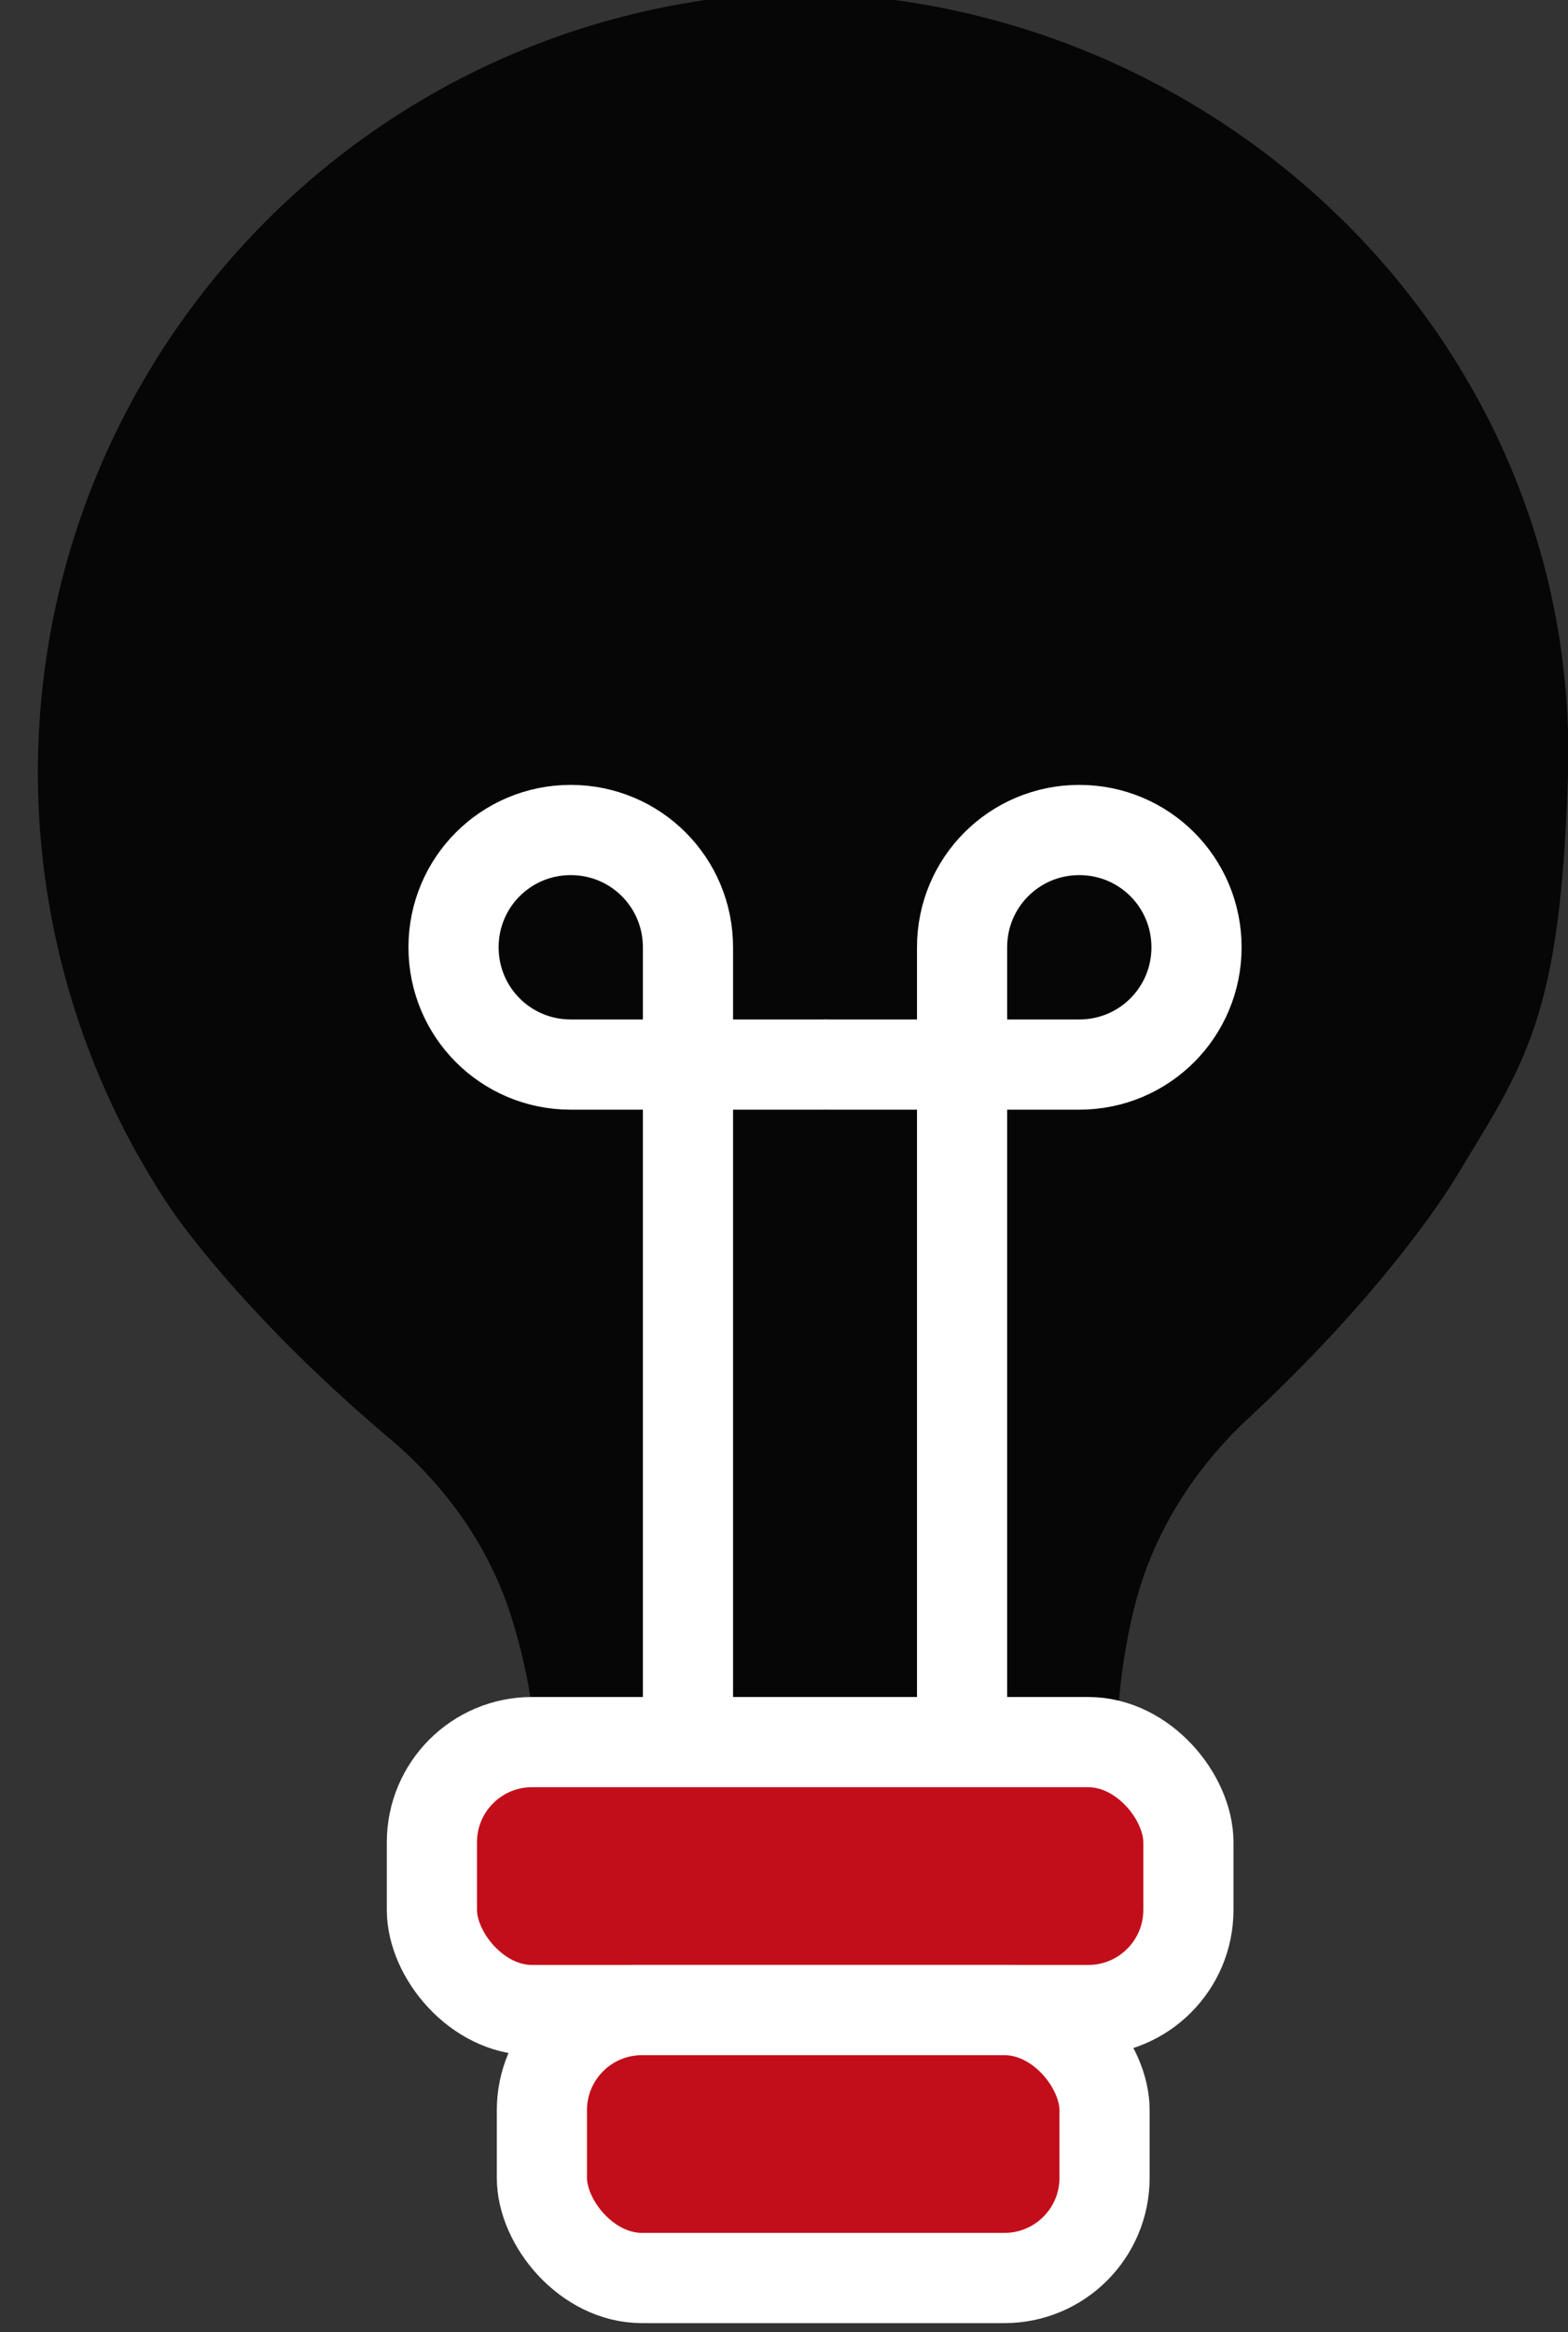
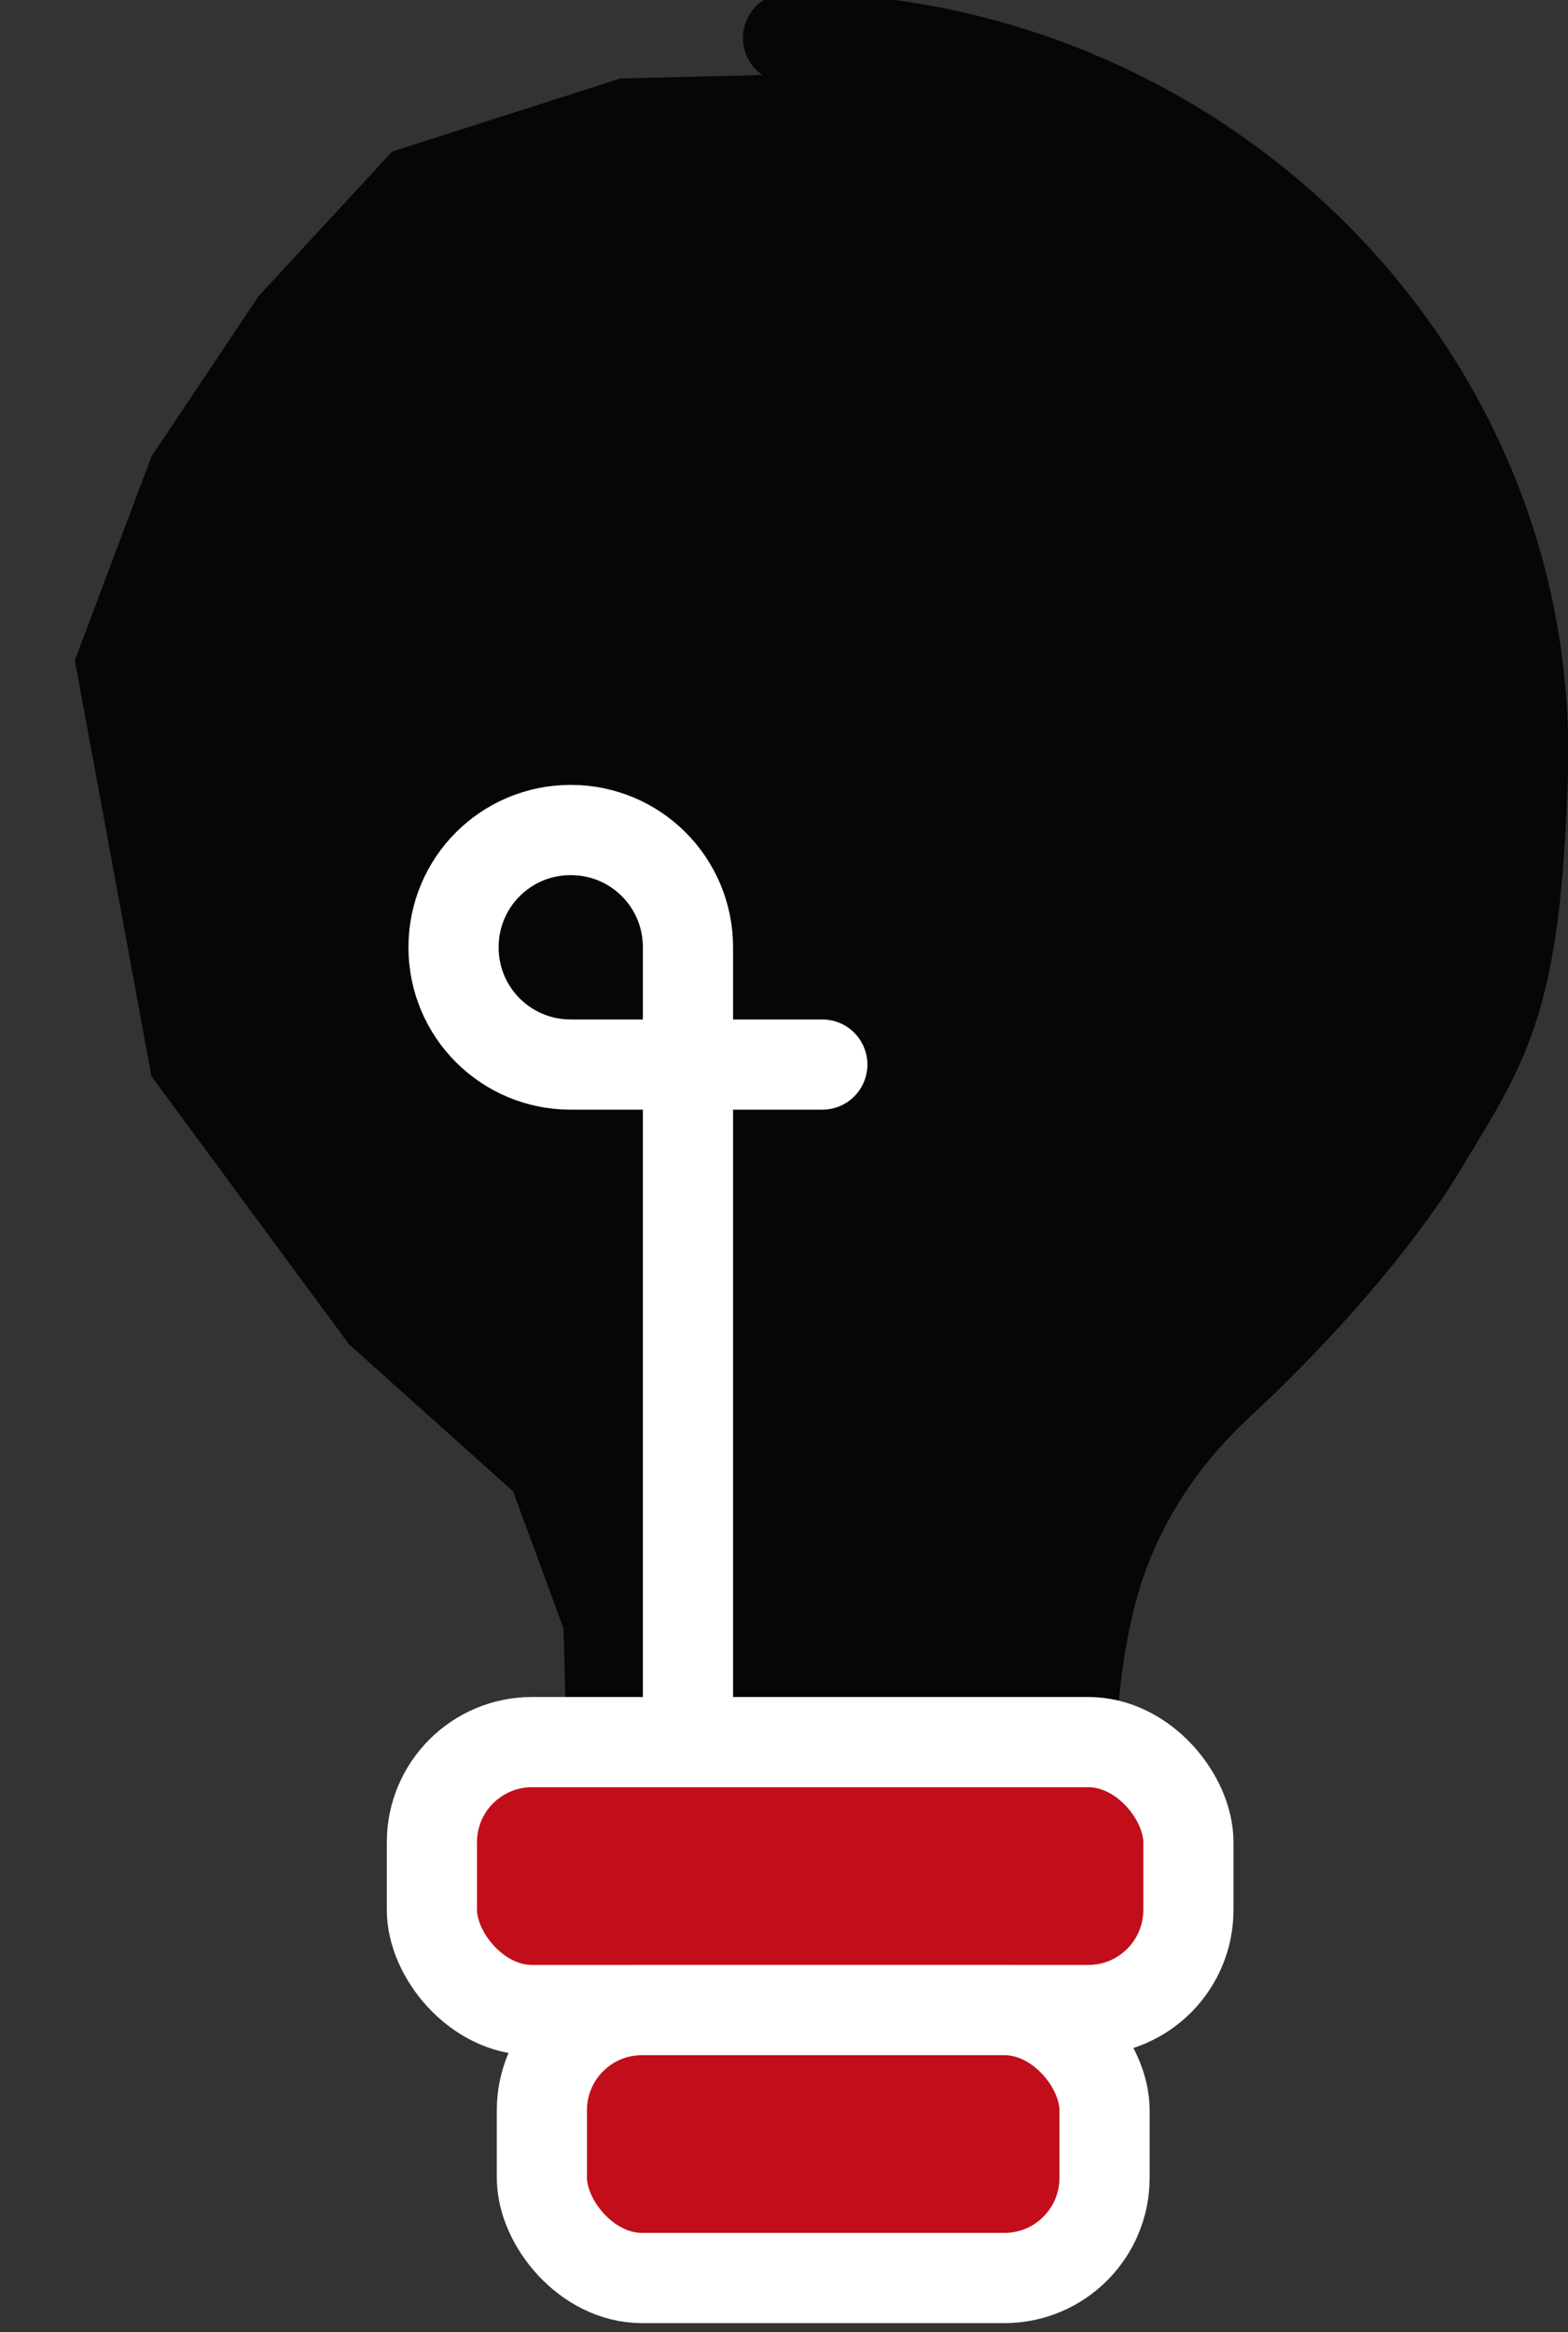
<svg xmlns="http://www.w3.org/2000/svg" version="1.1" viewBox="0 0 173.9 258.5">
  <rect x="0" y="0" width="173.9" height="258.5" fill="#333333" stroke="none" />
  <defs>
    <style>
      .cls-1, .cls-2, .cls-3 {
        fill: none;
      }

      .cls-4 {
        fill: #c20e1a;
      }

      .cls-4, .cls-2, .cls-3 {
        stroke-linecap: round;
        stroke-linejoin: round;
        stroke-width: 10px;
      }

      .cls-4, .cls-3 {
        stroke: #fff;
      }

      .cls-5 {
        clip-path: url(#clippath-1);
      }

      .cls-6 {
        clip-path: url(#clippath-3);
      }

      .cls-7 {
        clip-path: url(#clippath-2);
      }

      .cls-8 {
        fill: #060606;
      }

      .cls-2 {
        stroke: #060606;
      }

      .cls-9 {
        clip-path: url(#clippath);
      }
    </style>
    <clipPath id="clippath">
      <rect class="cls-1" x="86.7" y="86.9" width="51" height="110.2" />
    </clipPath>
    <clipPath id="clippath-1">
      <rect class="cls-1" x="45.2" y="86.9" width="51" height="110.2" />
    </clipPath>
    <clipPath id="clippath-2">
      <rect class="cls-1" x="82.4" y="-.8" width="91.5" height="196.9" />
    </clipPath>
    <clipPath id="clippath-3">
      <rect class="cls-1" x="4.8" y="1.2" width="91.5" height="196.9" transform="translate(-4.8 2.6) rotate(-2.8)" />
    </clipPath>
  </defs>
  <g>
    <g id="Vrstva_1">
      <g id="Vrstva_1-2" data-name="Vrstva_1">
        <g id="Vrstva_1-2">
          <g>
            <polygon class="cls-8" points="68.8 8.7 101.8 7.9 112.2 11.3 138.2 21.3 158.2 48.4 166.4 73.2 166 102.2 154.9 139.3 135.6 156.8 125.6 168.3 121.1 184.6 117.4 190.9 62.8 192.4 62.5 180.5 56.9 165.3 38.7 149 16.8 119.3 8.3 73.2 16.8 50.6 28.7 32.8 43.5 16.8 68.8 8.7" />
            <g>
              <g id="_x3C_Zrcadlové_opakování_x3E_">
                <g class="cls-9">
-                   <path class="cls-3" d="M106.7,192.1v-87.1h0c0-7.2,5.8-13,13-13h0c7.2,0,13,5.8,13,13h0c0,7.2-5.8,13-13,13h-27.9" />
-                 </g>
+                   </g>
              </g>
              <g id="_x3C_Zrcadlové_opakování_x3E_-2">
                <g class="cls-5">
                  <path class="cls-3" d="M76.3,192.1v-87.1h0c0-7.2-5.8-13-13-13h0c-7.2,0-13,5.8-13,13h0c0,7.2,5.8,13,13,13h27.9" />
                </g>
              </g>
            </g>
            <g>
              <g id="_x3C_Zrcadlové_opakování_x3E_-3">
                <g class="cls-7">
                  <path class="cls-2" d="M87.4,4.2c45,0,82.8,36.5,81.5,81.5-.8,26-4.3,29.9-11.7,42.2,0,0-6.6,11.2-22.1,25.6-6.7,6.2-11.7,14.1-14,22.9-1.1,4.2-1.9,9.1-2.2,14.7" />
                </g>
              </g>
              <g id="_x3C_Zrcadlové_opakování_x3E_-4">
                <g class="cls-6">
-                   <path class="cls-2" d="M86.6,4.2C41.7,6.5,7.1,44.7,9.3,89.7c.8,15.4,5.8,29.6,13.8,41.5,0,0,7.2,10.8,23.3,24.4,7,5.9,12.4,13.5,15.1,22.2,1.3,4.1,2.4,9,2.9,14.6" />
-                 </g>
+                   </g>
              </g>
            </g>
            <rect class="cls-4" x="47.9" y="193.1" width="83.9" height="29.7" rx="11.1" ry="11.1" />
            <rect class="cls-4" x="60.1" y="222.8" width="62.4" height="29.7" rx="11.1" ry="11.1" />
          </g>
        </g>
      </g>
    </g>
  </g>
</svg>